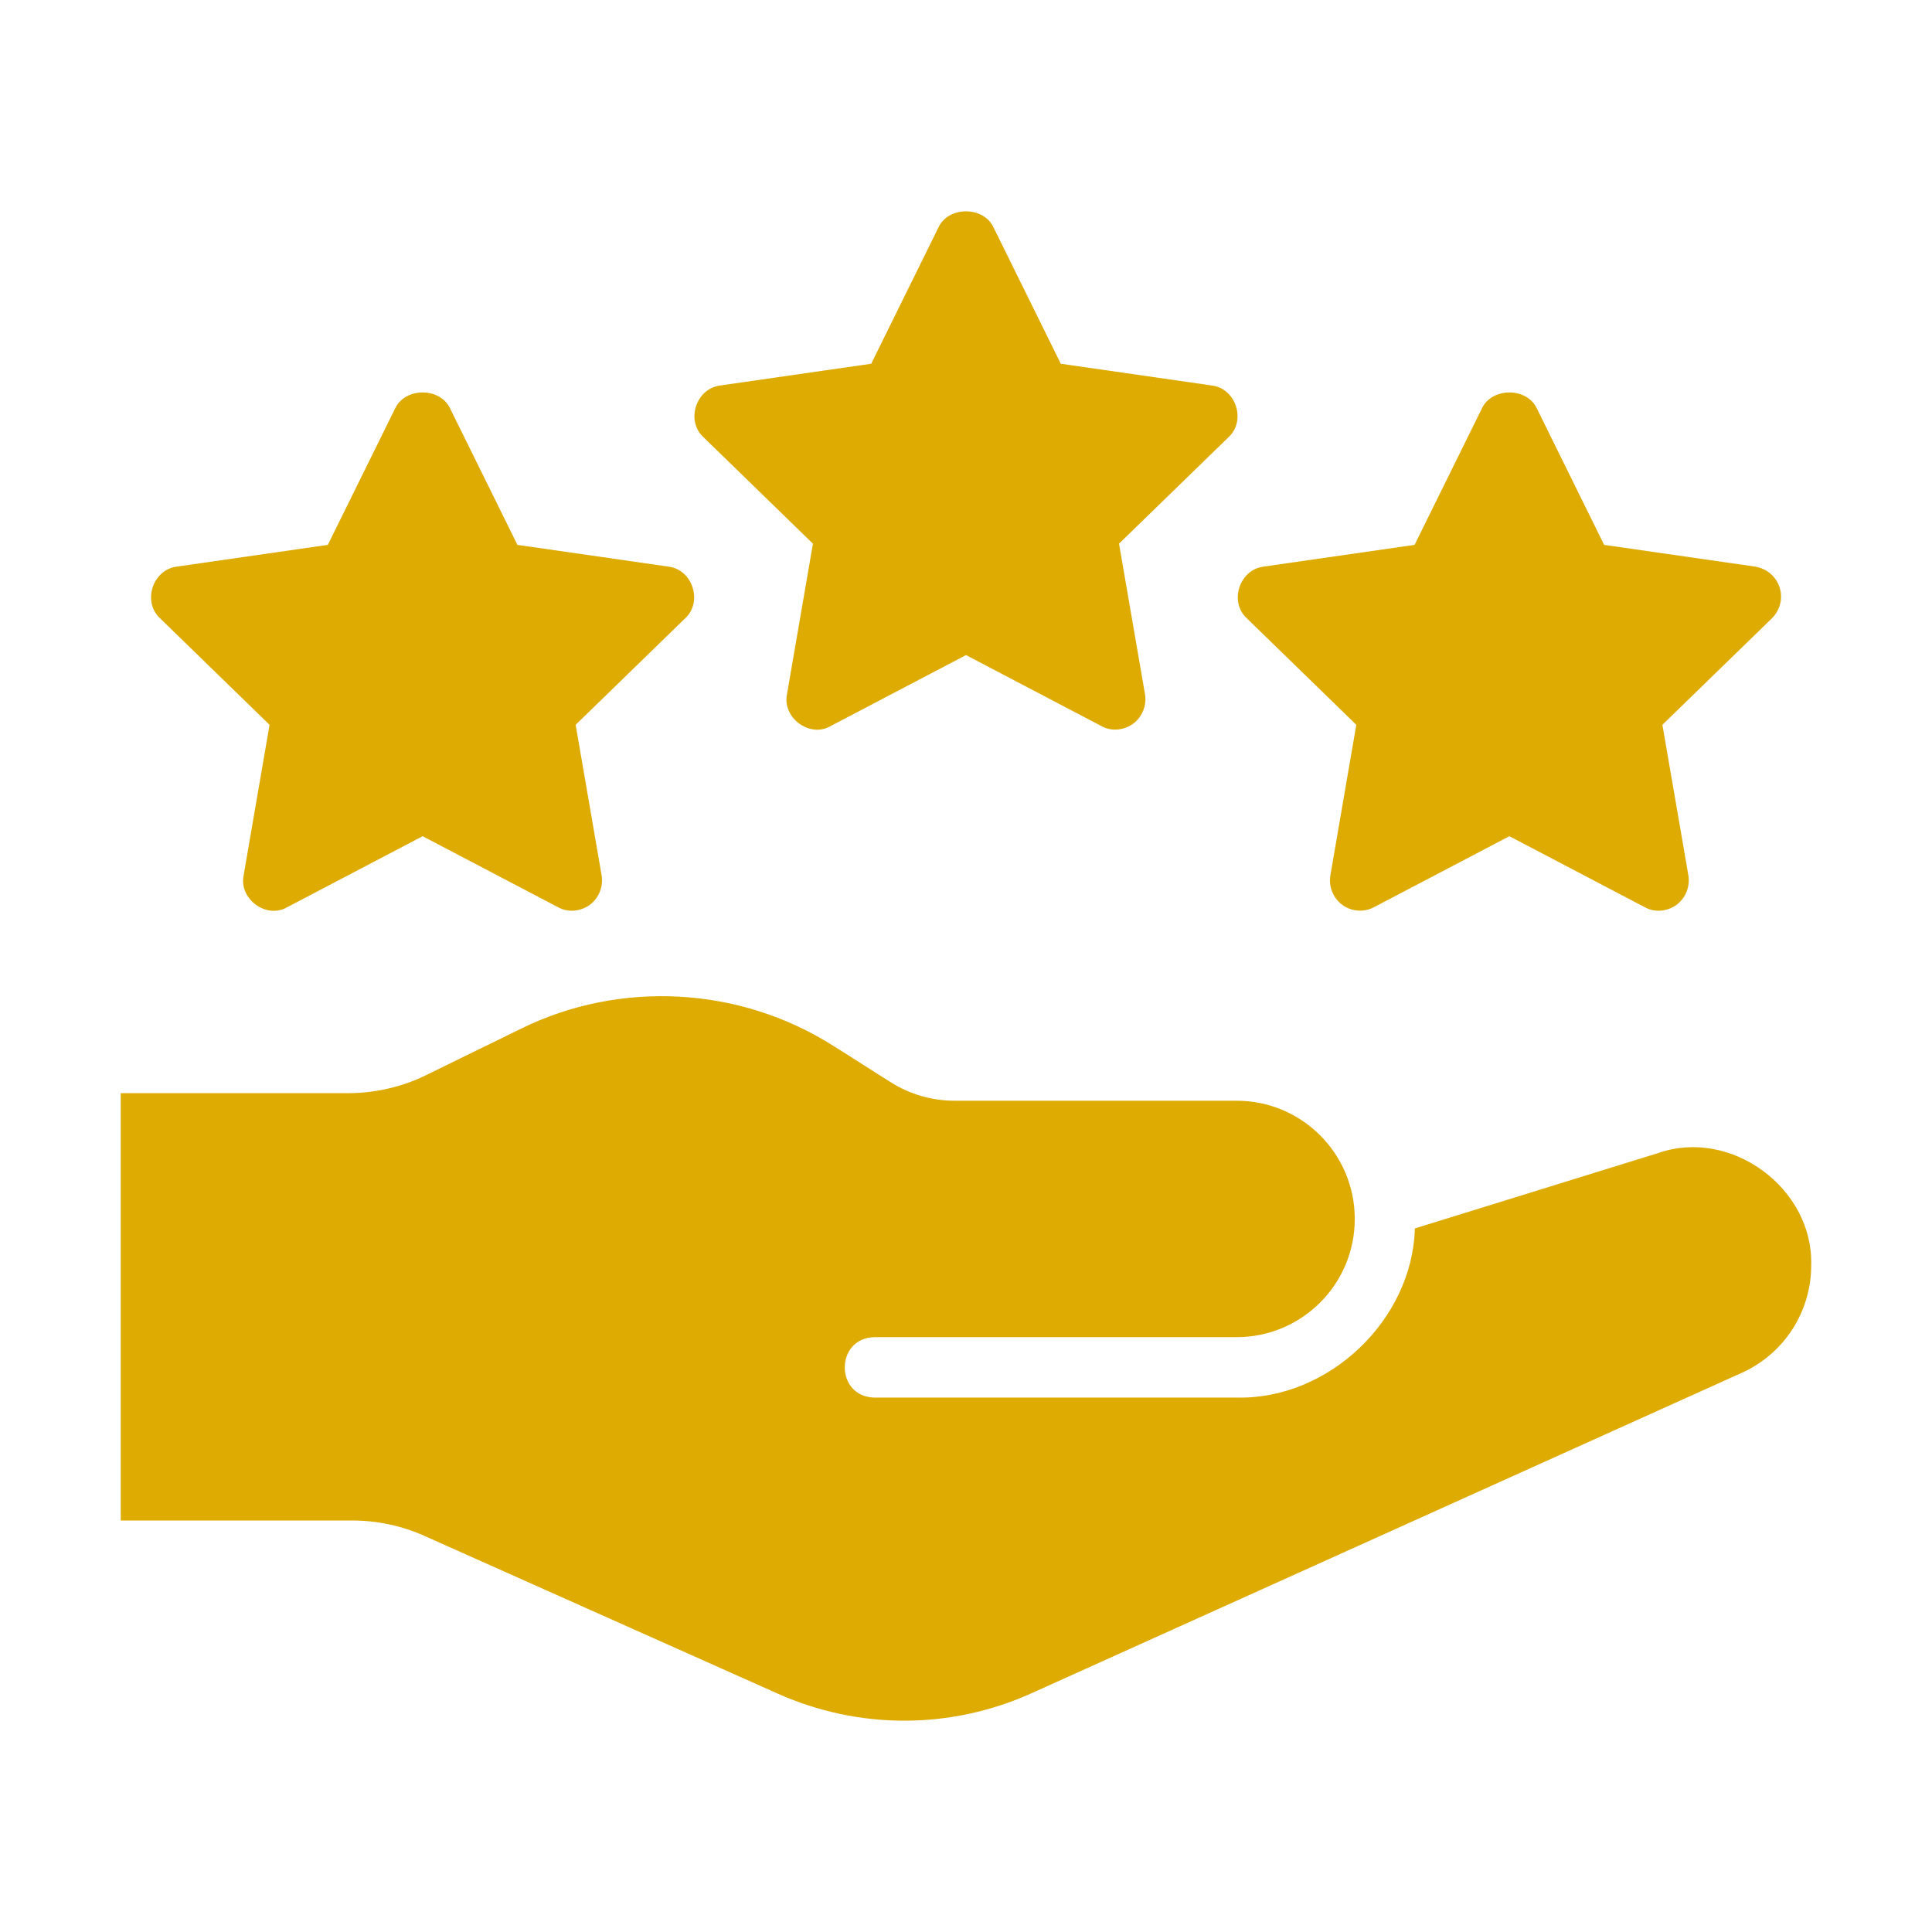
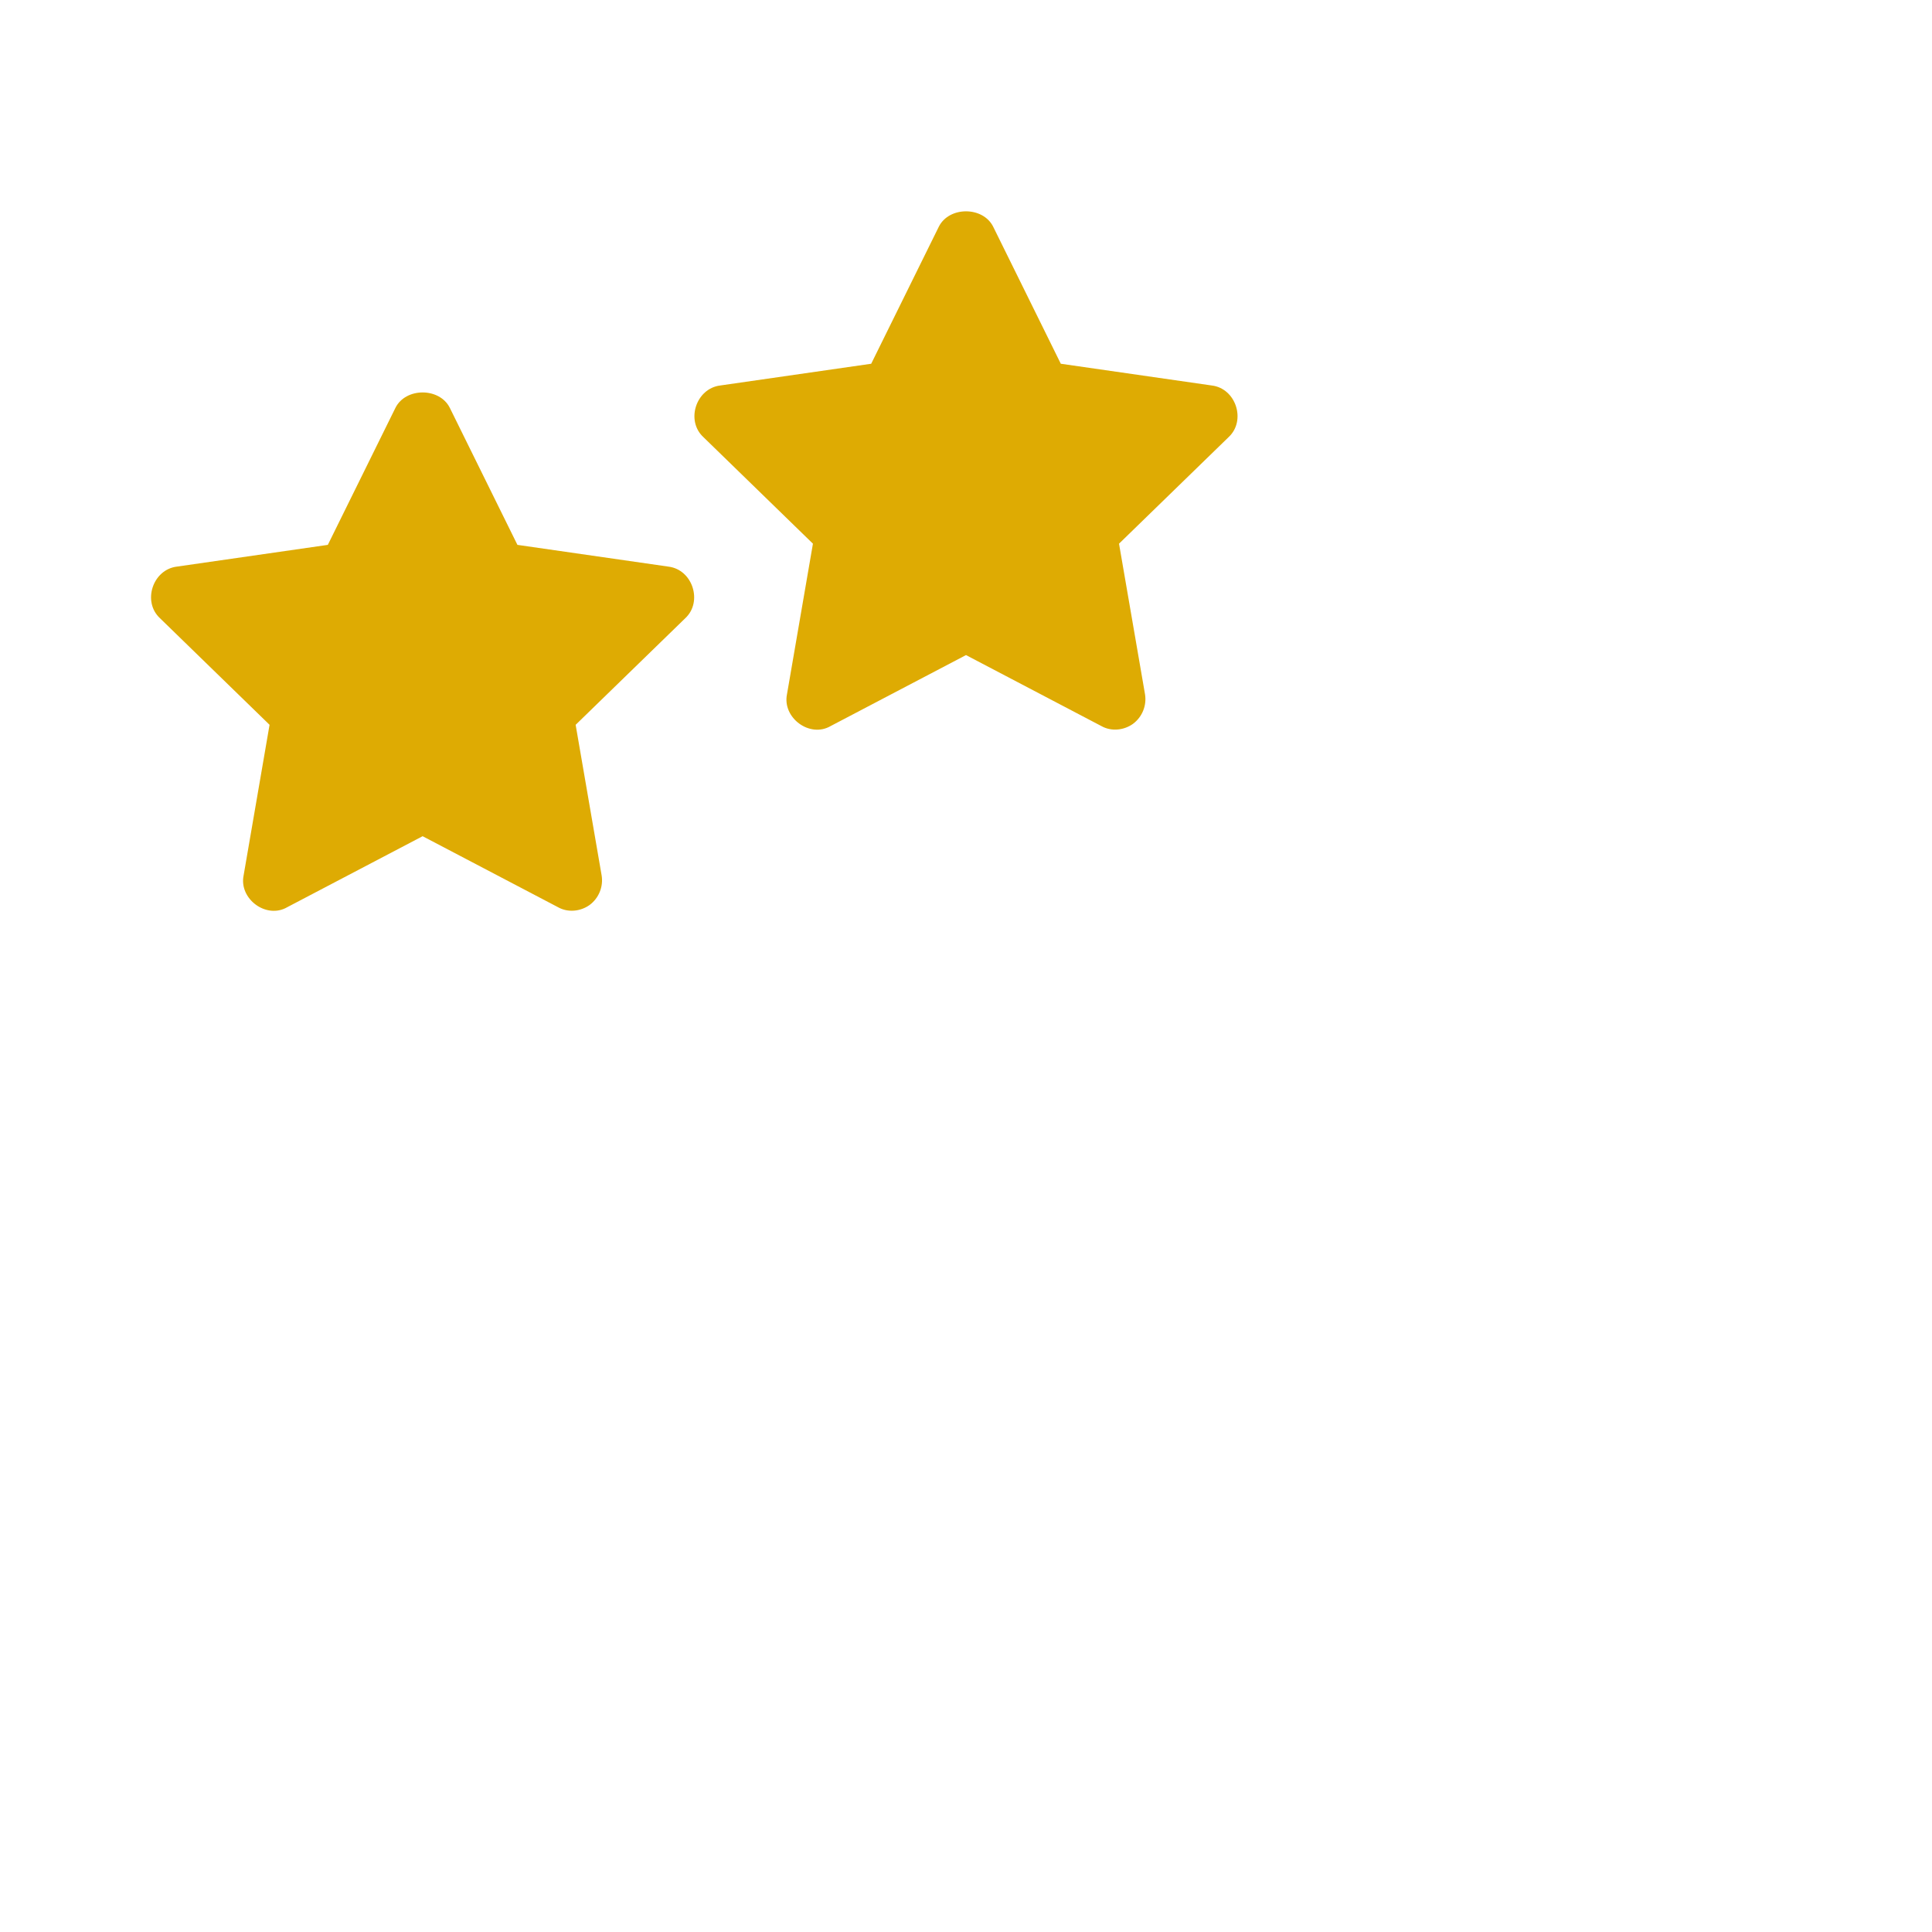
<svg xmlns="http://www.w3.org/2000/svg" width="44" height="44" viewBox="0 0 44 44" fill="none">
  <path d="M6.139 16.507L5.548 19.938C5.439 20.472 6.067 20.94 6.545 20.659C6.545 20.659 9.625 19.044 9.625 19.044L12.705 20.659C12.933 20.789 13.219 20.759 13.427 20.611C13.64 20.453 13.743 20.192 13.702 19.938L13.11 16.507L15.606 14.08C16.01 13.705 15.775 12.97 15.221 12.904L11.784 12.409L10.244 9.288C10.01 8.821 9.24 8.821 9.006 9.288L7.466 12.409L4.029 12.904C3.477 12.971 3.237 13.704 3.644 14.08C3.644 14.08 6.139 16.507 6.139 16.507Z" fill="#DEAB03" />
  <path d="M18.514 12.382L17.923 15.812C17.814 16.347 18.442 16.815 18.92 16.534C18.92 16.534 22 14.919 22 14.919L25.08 16.534C25.308 16.664 25.594 16.634 25.802 16.486C26.015 16.328 26.118 16.067 26.077 15.812L25.485 12.382L27.981 9.955C28.385 9.58 28.15 8.845 27.596 8.779L24.159 8.284L22.619 5.163C22.385 4.696 21.615 4.696 21.381 5.163L19.841 8.284L16.404 8.779C15.852 8.846 15.612 9.579 16.019 9.955C16.018 9.955 18.514 12.382 18.514 12.382Z" fill="#DEAB03" />
-   <path d="M30.889 16.507L30.298 19.938C30.257 20.192 30.36 20.453 30.573 20.611C30.786 20.762 31.068 20.783 31.295 20.659L34.375 19.044L37.455 20.659C37.683 20.789 37.969 20.759 38.177 20.611C38.39 20.453 38.493 20.192 38.452 19.938L37.86 16.507L40.356 14.08C40.542 13.894 40.61 13.626 40.528 13.372C40.445 13.124 40.232 12.946 39.971 12.904L36.533 12.409L34.994 9.288C34.76 8.821 33.99 8.821 33.756 9.288L32.216 12.409L28.779 12.904C28.227 12.971 27.987 13.704 28.394 14.08C28.393 14.08 30.889 16.507 30.889 16.507Z" fill="#DEAB03" />
-   <path d="M37.77 26.258C37.77 26.258 32.222 27.977 32.222 27.977C32.169 30.051 30.268 31.877 28.166 31.829H19.916C19.012 31.812 19.015 30.47 19.916 30.453H28.162C29.649 30.453 30.854 29.248 30.854 27.761C30.854 26.274 29.649 25.068 28.162 25.068H21.731C21.23 25.068 20.728 24.924 20.301 24.656C20.136 24.557 19.168 23.933 18.975 23.817C16.843 22.462 14.114 22.317 11.859 23.431L9.721 24.477C9.171 24.752 8.545 24.896 7.927 24.896H2.75V34.628H8.009C8.587 34.628 9.144 34.745 9.666 34.979L17.723 38.576C19.56 39.393 21.642 39.392 23.478 38.569L39.668 31.265C40.63 30.832 41.249 29.876 41.249 28.817C41.3 27.065 39.428 25.683 37.77 26.258Z" fill="#DEAB03" />
</svg>